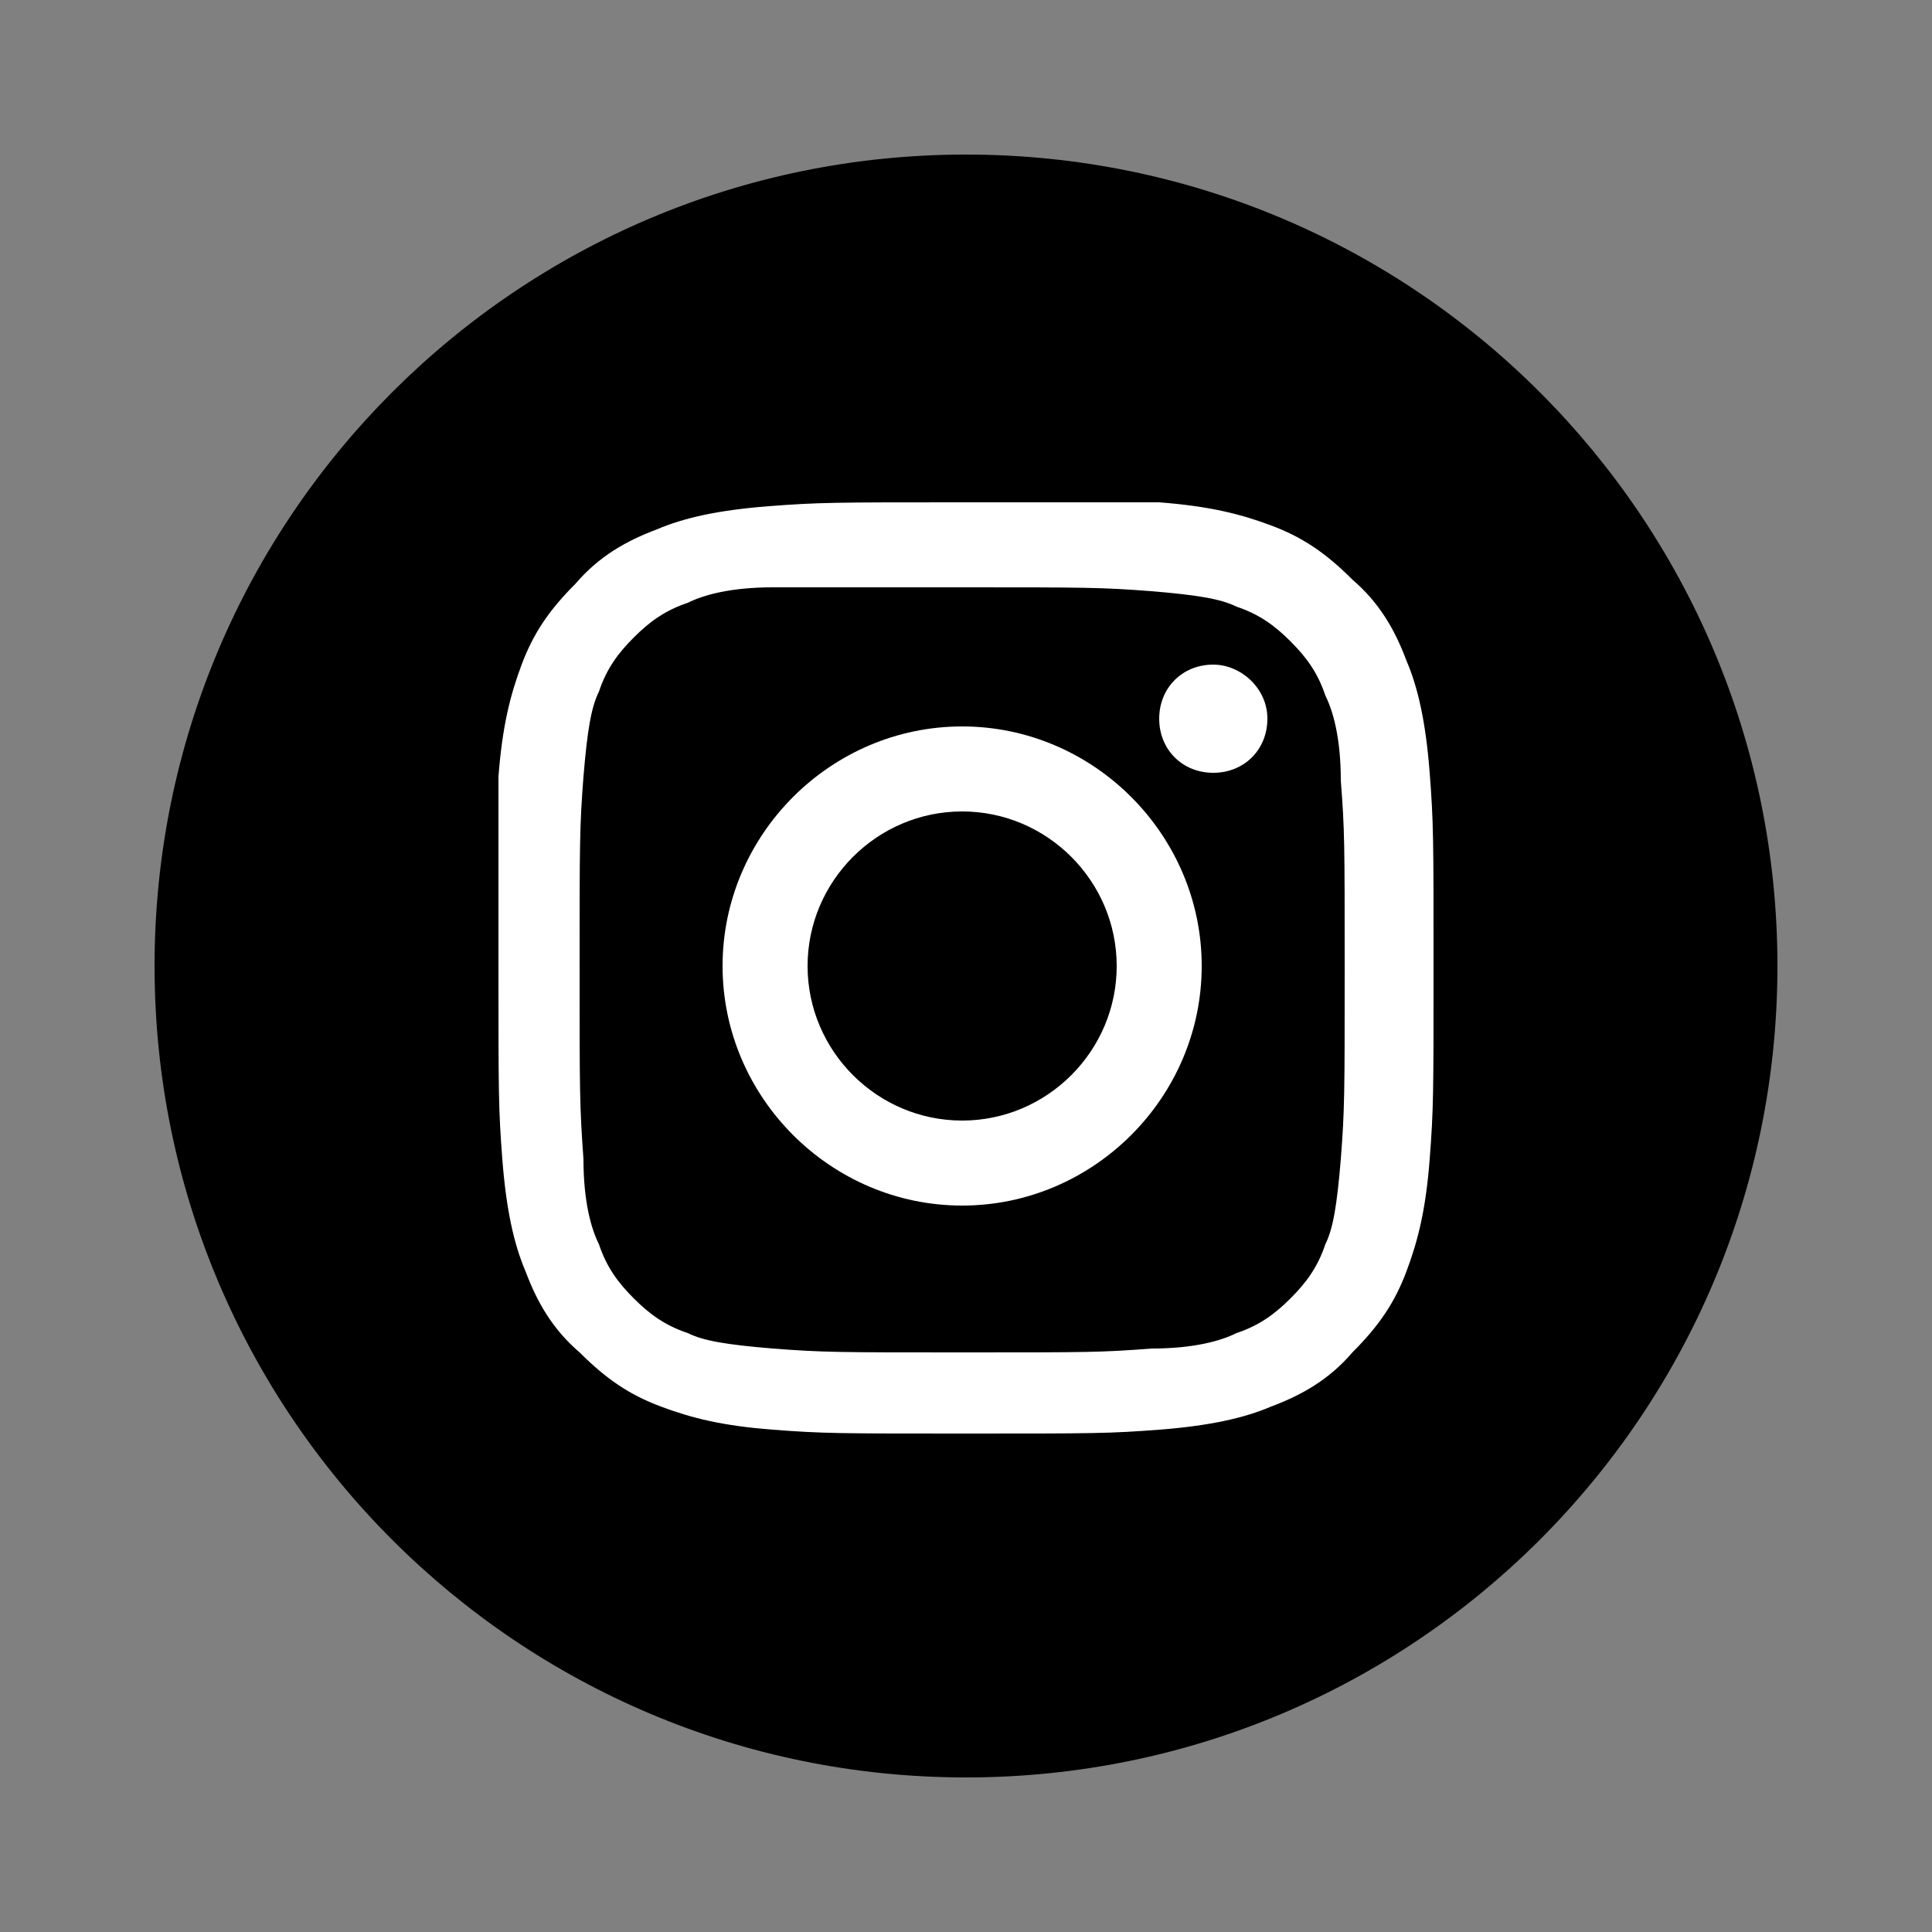
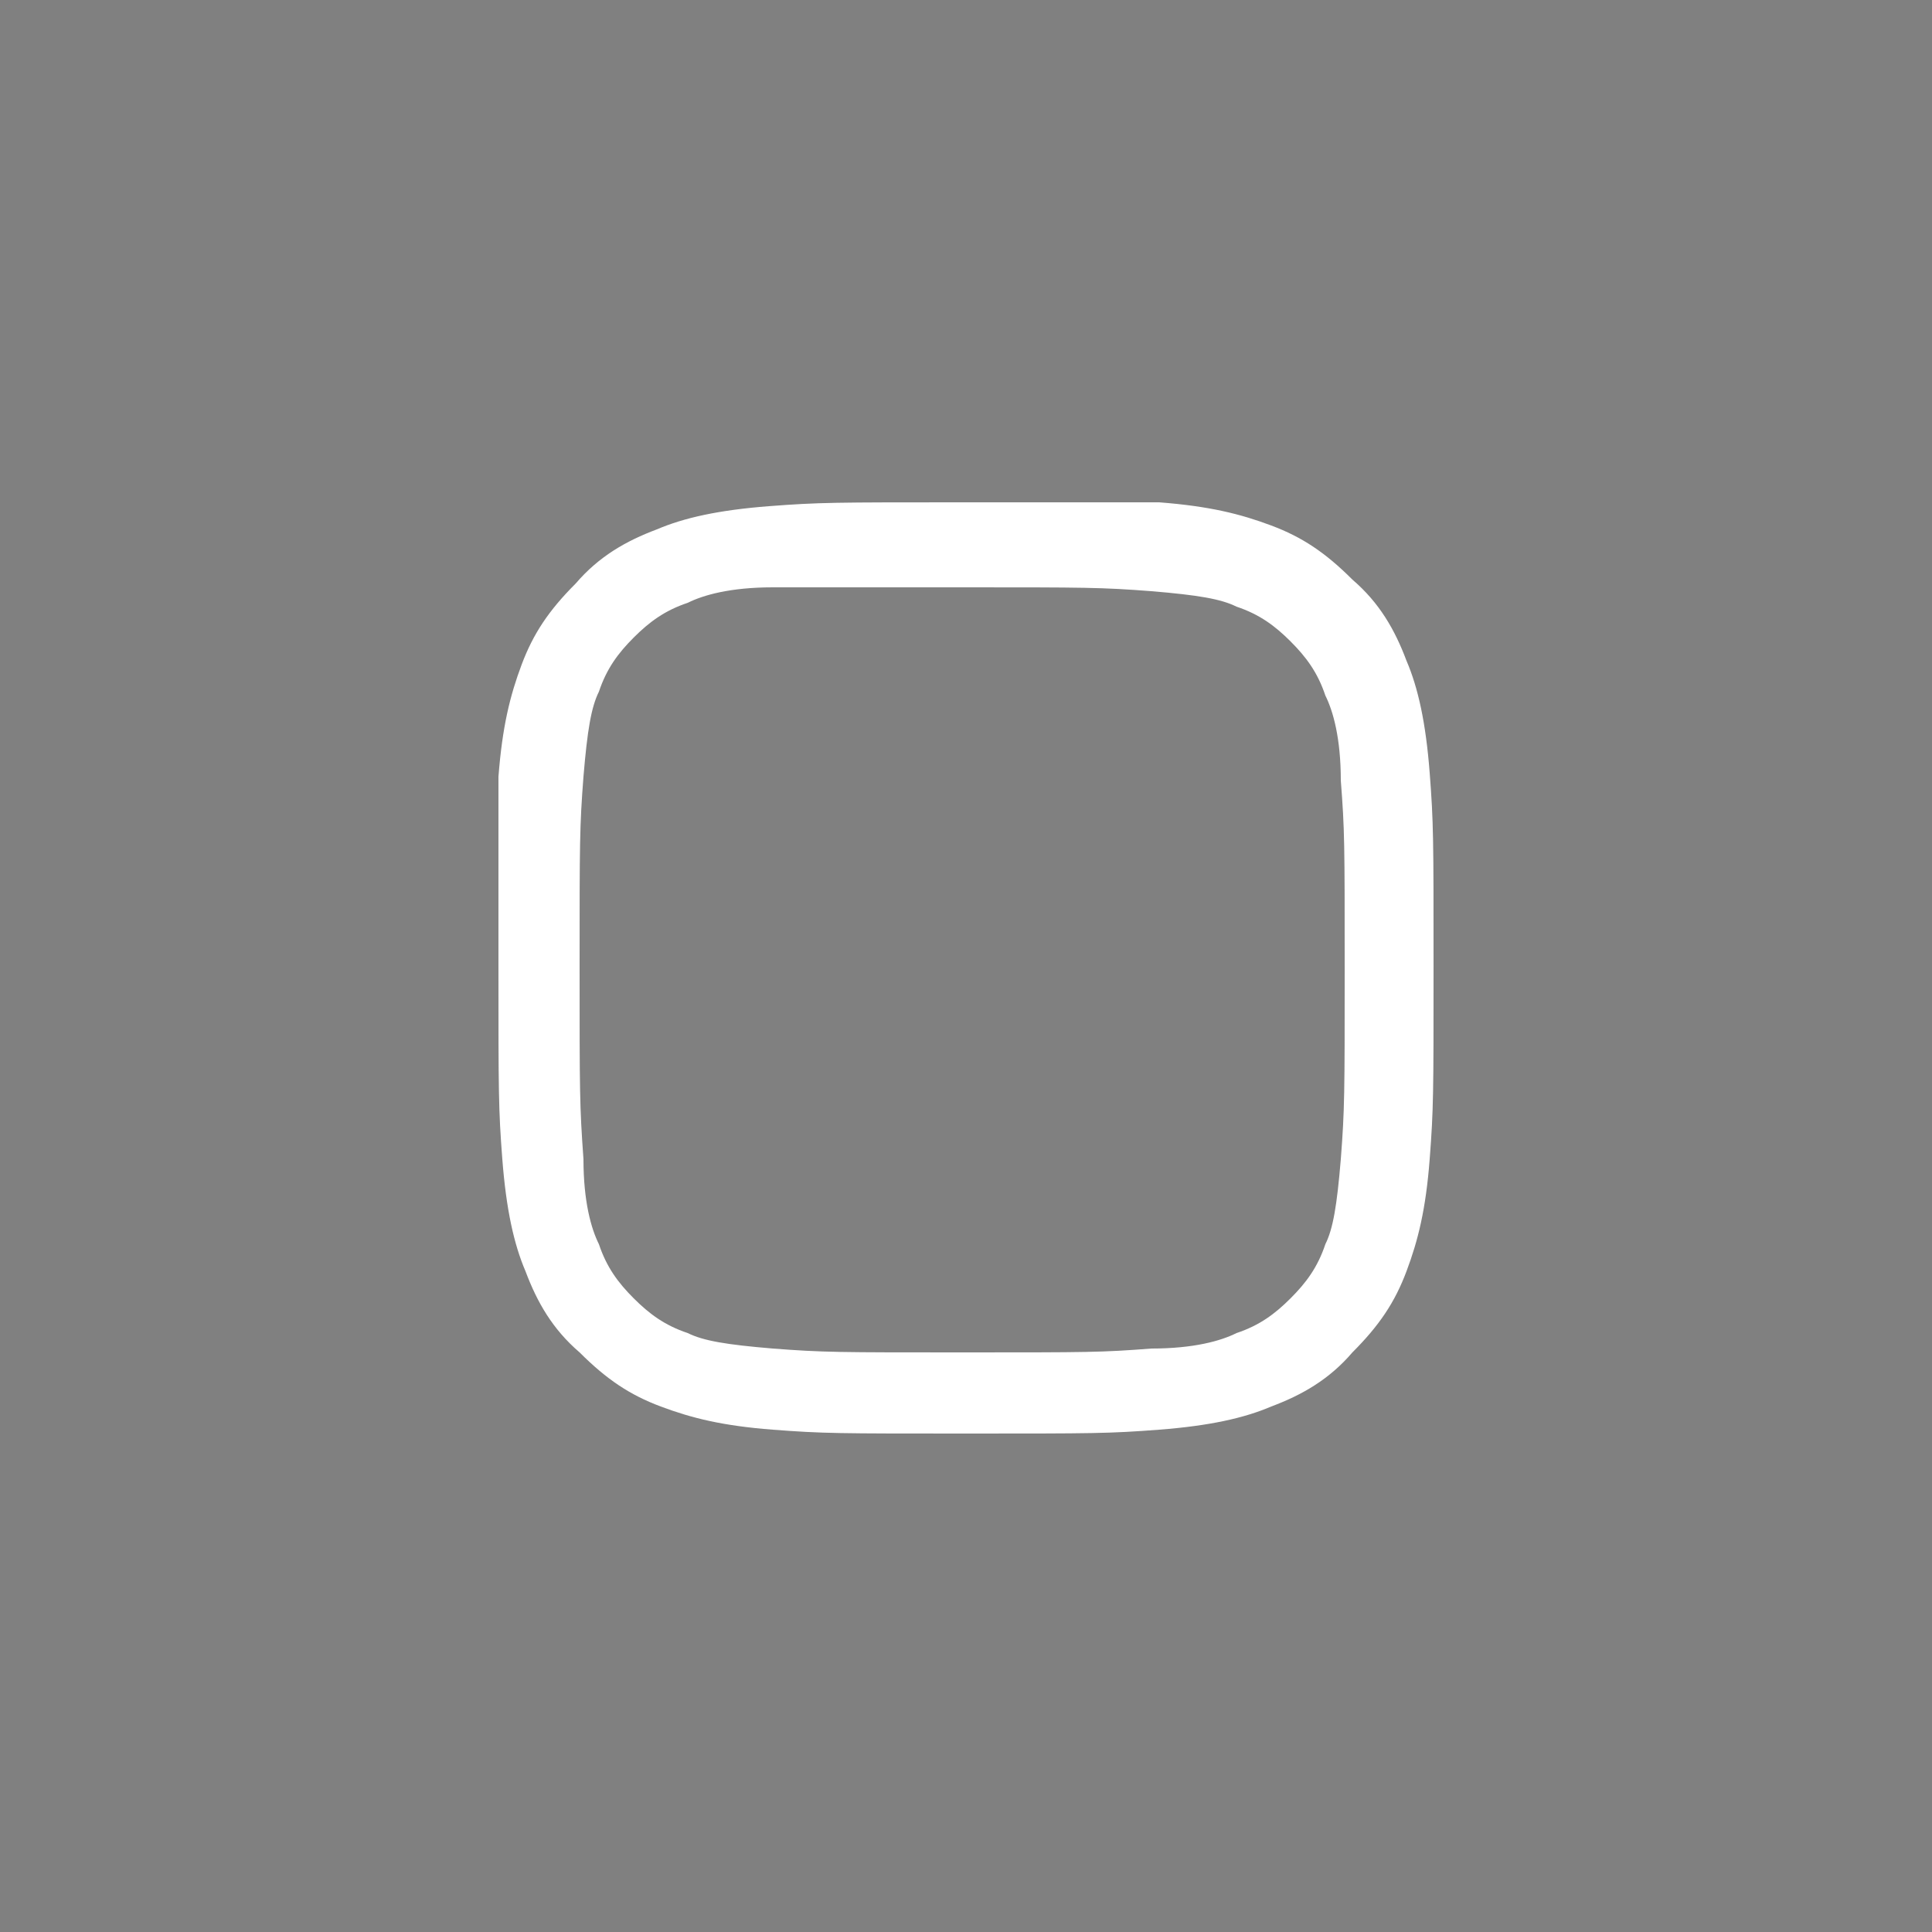
<svg xmlns="http://www.w3.org/2000/svg" xmlns:xlink="http://www.w3.org/1999/xlink" version="1.1" id="Layer_1" x="0px" y="0px" viewBox="0 0 50 50" style="enable-background:new 0 0 50 50;" xml:space="preserve">
  <rect x="0" y="0" width="50" height="50" fill="#808080" stroke="none" />
  <style type="text/css">
	.st0{clip-path:url(#SVGID_2_);}
	.st1{fill:#FFFFFF;}
</style>
  <g>
    <g>
      <defs>
-         <rect id="SVGID_1_" x="4" y="4" width="42" height="42" />
-       </defs>
+         </defs>
      <clipPath id="SVGID_2_">
        <use xlink:href="#SVGID_1_" style="overflow:visible;" />
      </clipPath>
-       <path class="st0" d="M46,25c0,11.6-9.4,21-21,21S4,36.6,4,25S13.4,4,25,4S46,13.4,46,25" />
    </g>
  </g>
  <g>
    <path class="st1" d="M24.9,13c-3.3,0-3.7,0-5,0.1s-2.2,0.3-2.9,0.6c-0.8,0.3-1.5,0.7-2.1,1.4c-0.7,0.7-1.1,1.3-1.4,2.1   c-0.3,0.8-0.5,1.6-0.6,2.9c0,1.2,0,1.7,0,4.9c0,3.3,0,3.7,0.1,5s0.3,2.2,0.6,2.9c0.3,0.8,0.7,1.5,1.4,2.1c0.7,0.7,1.3,1.1,2.1,1.4   c0.8,0.3,1.6,0.5,2.9,0.6s1.7,0.1,5,0.1s3.7,0,5-0.1s2.2-0.3,2.9-0.6c0.8-0.3,1.5-0.7,2.1-1.4c0.7-0.7,1.1-1.3,1.4-2.1   c0.3-0.8,0.5-1.6,0.6-2.9s0.1-1.7,0.1-5s0-3.7-0.1-5s-0.3-2.2-0.6-2.9c-0.3-0.8-0.7-1.5-1.4-2.1c-0.7-0.7-1.3-1.1-2.1-1.4   c-0.8-0.3-1.6-0.5-2.9-0.6C28.6,13,28.2,13,24.9,13L24.9,13L24.9,13z M24.9,15.2c3.2,0,3.6,0,4.9,0.1c1.2,0.1,1.8,0.2,2.2,0.4   c0.6,0.2,1,0.5,1.4,0.9c0.4,0.4,0.7,0.8,0.9,1.4c0.2,0.4,0.4,1.1,0.4,2.2c0.1,1.3,0.1,1.6,0.1,4.9c0,3.2,0,3.6-0.1,4.9   c-0.1,1.2-0.2,1.8-0.4,2.2c-0.2,0.6-0.5,1-0.9,1.4s-0.8,0.7-1.4,0.9c-0.4,0.2-1.1,0.4-2.2,0.4c-1.3,0.1-1.6,0.1-4.9,0.1   c-3.2,0-3.6,0-4.9-0.1c-1.2-0.1-1.8-0.2-2.2-0.4c-0.6-0.2-1-0.5-1.4-0.9c-0.4-0.4-0.7-0.8-0.9-1.4c-0.2-0.4-0.4-1.1-0.4-2.2   C15,28.6,15,28.3,15,25c0-3.2,0-3.6,0.1-4.9c0.1-1.2,0.2-1.8,0.4-2.2c0.2-0.6,0.5-1,0.9-1.4c0.4-0.4,0.8-0.7,1.4-0.9   c0.4-0.2,1.1-0.4,2.2-0.4C21.3,15.2,21.7,15.2,24.9,15.2" />
-     <path class="st1" d="M24.9,29c-2.2,0-4-1.8-4-4s1.8-4,4-4s4,1.8,4,4S27.1,29,24.9,29L24.9,29z M24.9,18.8c-3.4,0-6.2,2.8-6.2,6.2   s2.8,6.2,6.2,6.2s6.2-2.8,6.2-6.2S28.3,18.8,24.9,18.8L24.9,18.8z" />
-     <path class="st1" d="M32.8,18.6c0,0.8-0.6,1.4-1.4,1.4S30,19.4,30,18.6c0-0.8,0.6-1.4,1.4-1.4C32.1,17.2,32.8,17.8,32.8,18.6   L32.8,18.6z" />
  </g>
</svg>